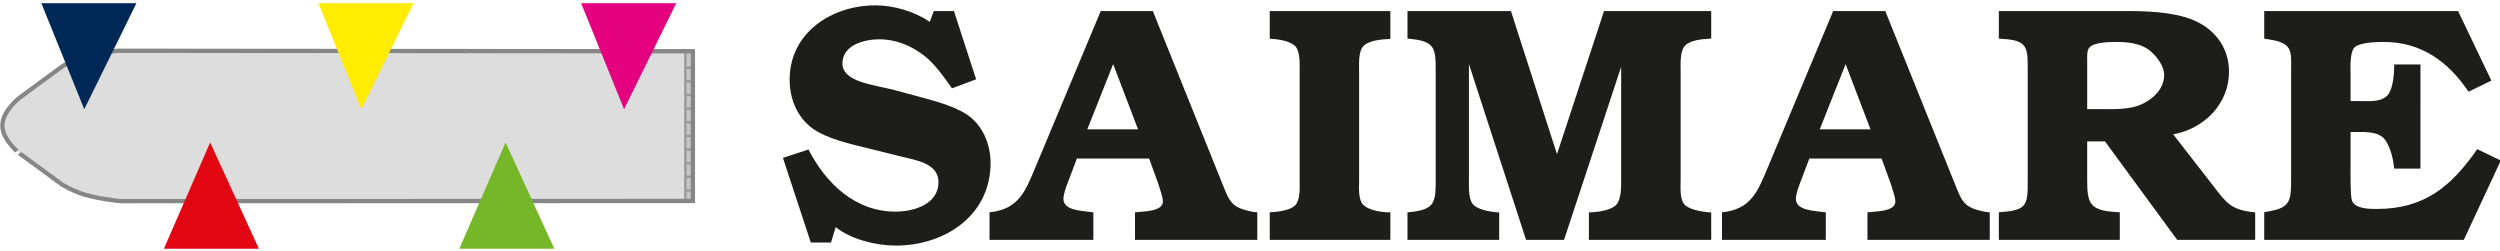
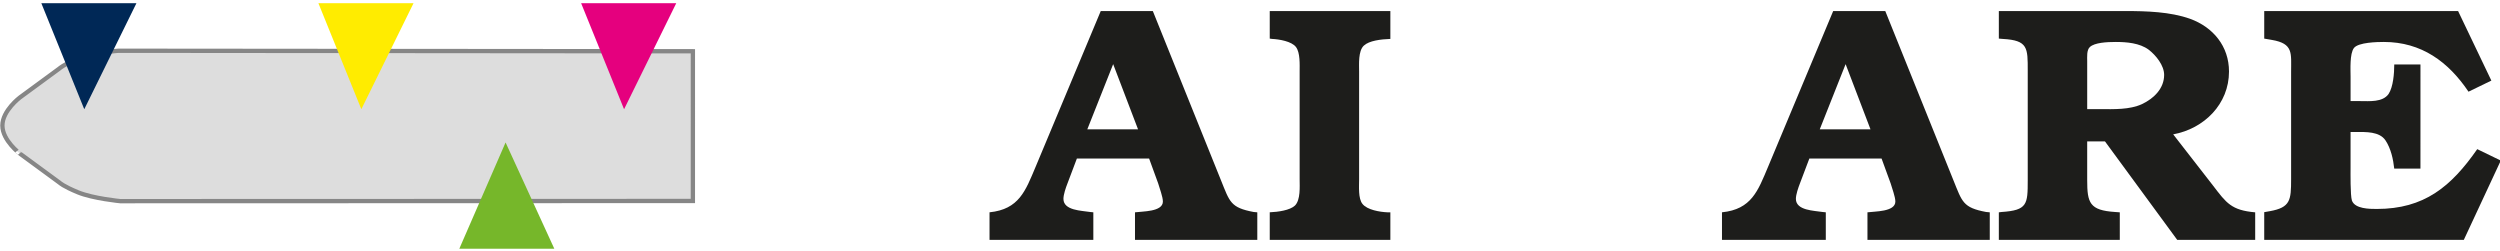
<svg xmlns="http://www.w3.org/2000/svg" id="Livello_1" viewBox="0 0 2500 250.86">
  <defs>
    <style>.cls-1,.cls-2,.cls-3{fill:none;}.cls-4{clip-path:url(#clippath);}.cls-5{fill:#002856;}.cls-6{fill:#ffec00;}.cls-7{fill:#ddd;}.cls-8{fill:#e5007e;}.cls-9{fill:#e20613;}.cls-10{fill:#c6c6c5;}.cls-11{fill:#1d1d1b;}.cls-12{fill:#76b72a;}.cls-2{stroke:#868686;stroke-width:4.31px;}.cls-2,.cls-3{stroke-miterlimit:3.86;}.cls-3{stroke:#9c9b9b;stroke-width:2.49px;}</style>
    <clipPath id="clippath">
-       <path class="cls-1" d="M78.01,58.72c-14.96,6.15-18.46,9.67-18.46,9.67l-39.57,29.02S2.4,110.61,2.4,125.54s17.58,28.14,17.58,28.14l39.57,29.01s3.51,3.51,18.46,9.67c14.94,6.15,42.19,8.8,42.19,8.8l572.68-.18V51.25l-574.43-.51s-25.49,1.83-40.44,7.98" />
-     </clipPath>
+       </clipPath>
  </defs>
  <path class="cls-7" d="M120.2,201.15s-27.24-2.65-42.19-8.8c-14.96-6.15-18.46-9.67-18.46-9.67l-39.57-29.01S2.39,140.48,2.39,125.54s17.58-28.12,17.58-28.12l39.57-29.03s3.51-3.52,18.46-9.67c14.95-6.15,40.44-7.97,40.44-7.97l574.44,.51V200.97l-572.68,.18Z" />
  <g class="cls-4">
    <rect class="cls-10" x="685.4" y="46.58" width="50.13" height="161.43" />
    <path class="cls-3" d="M686.05,67.74h43.27m-43.27,13.63h43.27m-43.27,13.63h43.27m-43.27,13.64h43.27m-43.27,13.64h43.27m-43.27,13.63h43.27m-43.27,13.63h43.27m-43.27,13.64h43.27m-43.27,13.64h43.27m-43.27,13.63h43.27m6.2,17.55h-50.13V46.58h50.13V208.01Z" />
  </g>
  <path class="cls-2" d="M120.2,201.15s-27.24-2.65-42.19-8.8c-14.96-6.15-18.46-9.67-18.46-9.67l-39.57-29.01S2.39,140.48,2.39,125.54s17.58-28.12,17.58-28.12l39.57-29.03s3.51-3.52,18.46-9.67c14.95-6.15,40.44-7.97,40.44-7.97l574.44,.51V200.97l-572.68,.18Z" />
-   <polygon class="cls-9" points="258.89 248.71 163.91 248.71 210.16 142.46 258.89 248.71" />
  <polygon class="cls-12" points="554.31 248.71 459.32 248.71 505.58 142.46 554.31 248.71" />
  <polygon class="cls-5" points="41.32 3.17 136.45 3.17 84.27 109.22 41.32 3.17" />
  <polygon class="cls-6" points="318.4 3.19 413.53 3.19 361.34 109.23 318.4 3.19" />
  <polygon class="cls-8" points="581.13 3.19 676.25 3.19 624.07 109.23 581.13 3.19" />
-   <path class="cls-11" d="M929.75,21.8c-15.45-10.41-35.95-16.46-54.43-16.46-43.34,0-85.68,27.21-85.68,74.25,0,19.16,7.4,37.63,23.19,49.06,13.77,9.74,35.28,14.78,51.74,18.81l37.97,9.41c13.78,3.36,35.96,6.71,35.96,25.2,0,22.17-24.53,29.56-43.01,29.56-40.33,0-69.55-28.22-87.02-62.15l-25.54,8.41,27.89,84.67h20.17l4.69-15.45c15.45,12.43,40.66,18.48,60.14,18.48,48.73,0,94.76-29.9,94.76-82.66,0-18.81-8.07-38.31-24.19-48.71-14.8-9.42-35.28-14.11-52.08-18.82l-22.52-6.05-12.43-2.68c-11.75-3.02-36.95-6.72-36.95-23.18,0-18.49,21.84-24.2,36.95-24.2s29.24,5.38,41.33,13.79c11.09,7.39,20.5,20.15,28.23,30.9l3.01,4.37,24.19-9.06-22.17-68.21h-20.16l-4.03,10.75Z" />
  <path class="cls-11" d="M1152.83,11.05h-52.08l-65.19,155.9c-10.08,23.86-16.46,42.34-46.03,45.36v27.55h103.81v-27.55l-3.36-.34c-8.06-1.35-26.54-1.35-26.54-13.1,0-4.37,2.35-11.09,4.04-15.45l9.4-24.87h72.24l9.07,24.87c1.35,4.7,4.7,13.44,4.7,18.14,0,10.41-20.84,9.74-27.89,10.76v27.55h122.31v-27.55l-3.7-.34c-23.19-4.37-23.85-10.08-32.58-31.58L1152.83,11.05Zm-65.52,118.27l25.86-65.19,24.87,65.19h-50.73Z" />
  <path class="cls-11" d="M1390.36,212.31h-3.03c-7.39-.33-20.16-2.36-24.86-8.41-4.37-5.37-3.36-17.47-3.36-24.52V71.52c0-7.39-1-20.5,4.7-25.88,5.38-5.03,17.14-6.38,26.55-6.72V11.04h-120.62v27.56l2.35,.33c7.05,.34,19.49,2.35,23.86,8.07,4.36,5.72,3.69,17.81,3.69,24.52v107.86c0,7.38,1.01,20.48-4.7,26.2-5.04,4.71-16.8,6.39-25.2,6.72v27.56h120.62v-27.56Z" />
-   <path class="cls-11" d="M1510.96,11.05h-103.48v27.55c27.88,2.35,28.22,9.06,28.22,32.93v107.51c0,24.2-.67,30.92-28.22,33.28v27.55h91.72v-27.55h-2.69c-6.73-.69-19.49-2.69-23.86-8.4-4.37-5.72-3.7-17.81-3.7-24.53V64.13l57.12,175.73h37.97l57.12-173.04v112.22c0,7.41,.33,20.83-5.38,26.21-5.37,5.05-17.13,6.72-24.19,7.06h-2.69v27.55h122.31v-27.55h-2.69c-7.05-.69-20.16-2.69-24.53-8.4-4.36-5.72-3.35-17.81-3.35-24.88V71.53c0-7.4-1.01-20.5,4.71-26.21,5.03-5.04,16.8-6.39,25.87-6.73V11.05h-107.19l-47.04,143.13-46.04-143.13Z" />
  <path class="cls-11" d="M1885.27,11.05h-52.08l-65.18,155.9c-10.07,23.86-16.46,42.34-46.03,45.36v27.55h103.82v-27.55l-3.36-.34c-8.06-1.35-26.55-1.35-26.55-13.1,0-4.37,2.36-11.09,4.04-15.45l9.41-24.87h72.24l9.08,24.87c1.34,4.7,4.7,13.44,4.7,18.14,0,10.41-20.83,9.74-27.9,10.76v27.55h122.31v-27.55l-3.7-.34c-23.19-4.37-23.86-10.08-32.59-31.58L1885.27,11.05Zm-65.51,118.27l25.86-65.19,24.87,65.19h-50.73Z" />
  <path class="cls-11" d="M2173.22,134.36c30.9-5.72,55.78-30.24,55.78-62.83,0-25.2-15.79-44.35-38.98-52.75-19.83-7.06-43.69-7.73-64.51-7.73h-126.67v27.55l4.04,.34c25.19,1.35,24.86,9.08,24.86,31.6v109.86c0,23.86-.34,29.91-26.21,31.59l-2.69,.34v27.56h120.96v-27.56l-4.71-.34c-25.54-1.68-27.89-9.08-27.89-31.92v-38.64h17.81l72.23,98.46h77.96v-27.56c-23.86-2.02-28.89-9.42-42-26.54l-39.98-51.41Zm-86.02-25.2V61.11c0-4.03-.67-11.1,2.69-14.11,4.71-4.37,16.8-5.04,25.87-5.04,10.76,0,23.85,1.01,32.93,7.74,7.39,5.7,15.45,15.79,15.45,25.2,0,13.43-10.07,23.51-22.17,29.22-12.43,5.72-28.22,5.04-41.65,5.04h-13.12Z" />
  <path class="cls-11" d="M2420.47,64.47h-26.21c0,8.74-1.01,22.52-5.71,29.57-6.04,8.39-19.15,7.06-28.22,7.06h-9.75v-24.19c0-7.07-1.01-23.19,3.36-28.9,4.37-5.71,23.53-6.05,29.9-6.05,37.64,0,64.52,19.83,84.67,49.73l22.85-11.09-33.27-69.55h-193.86v27.56l7.73,1.33c21.5,3.7,19.15,13.12,19.15,31.59v107.77c0,20.79-.67,28.17-21.17,31.86l-5.71,1.01v27.71h199.59l36.96-79.31-23.53-11.42c-26.21,37.63-53.09,59.81-100.46,59.81-7.06,0-21.84,0-24.87-8.4-1.67-5.37-1.35-27.56-1.35-33.28v-35.28h5.38c9.74,0,23.51-.67,29.56,8.41,5.38,8.06,7.73,18.81,8.74,28.22h26.21V64.47Z" />
</svg>